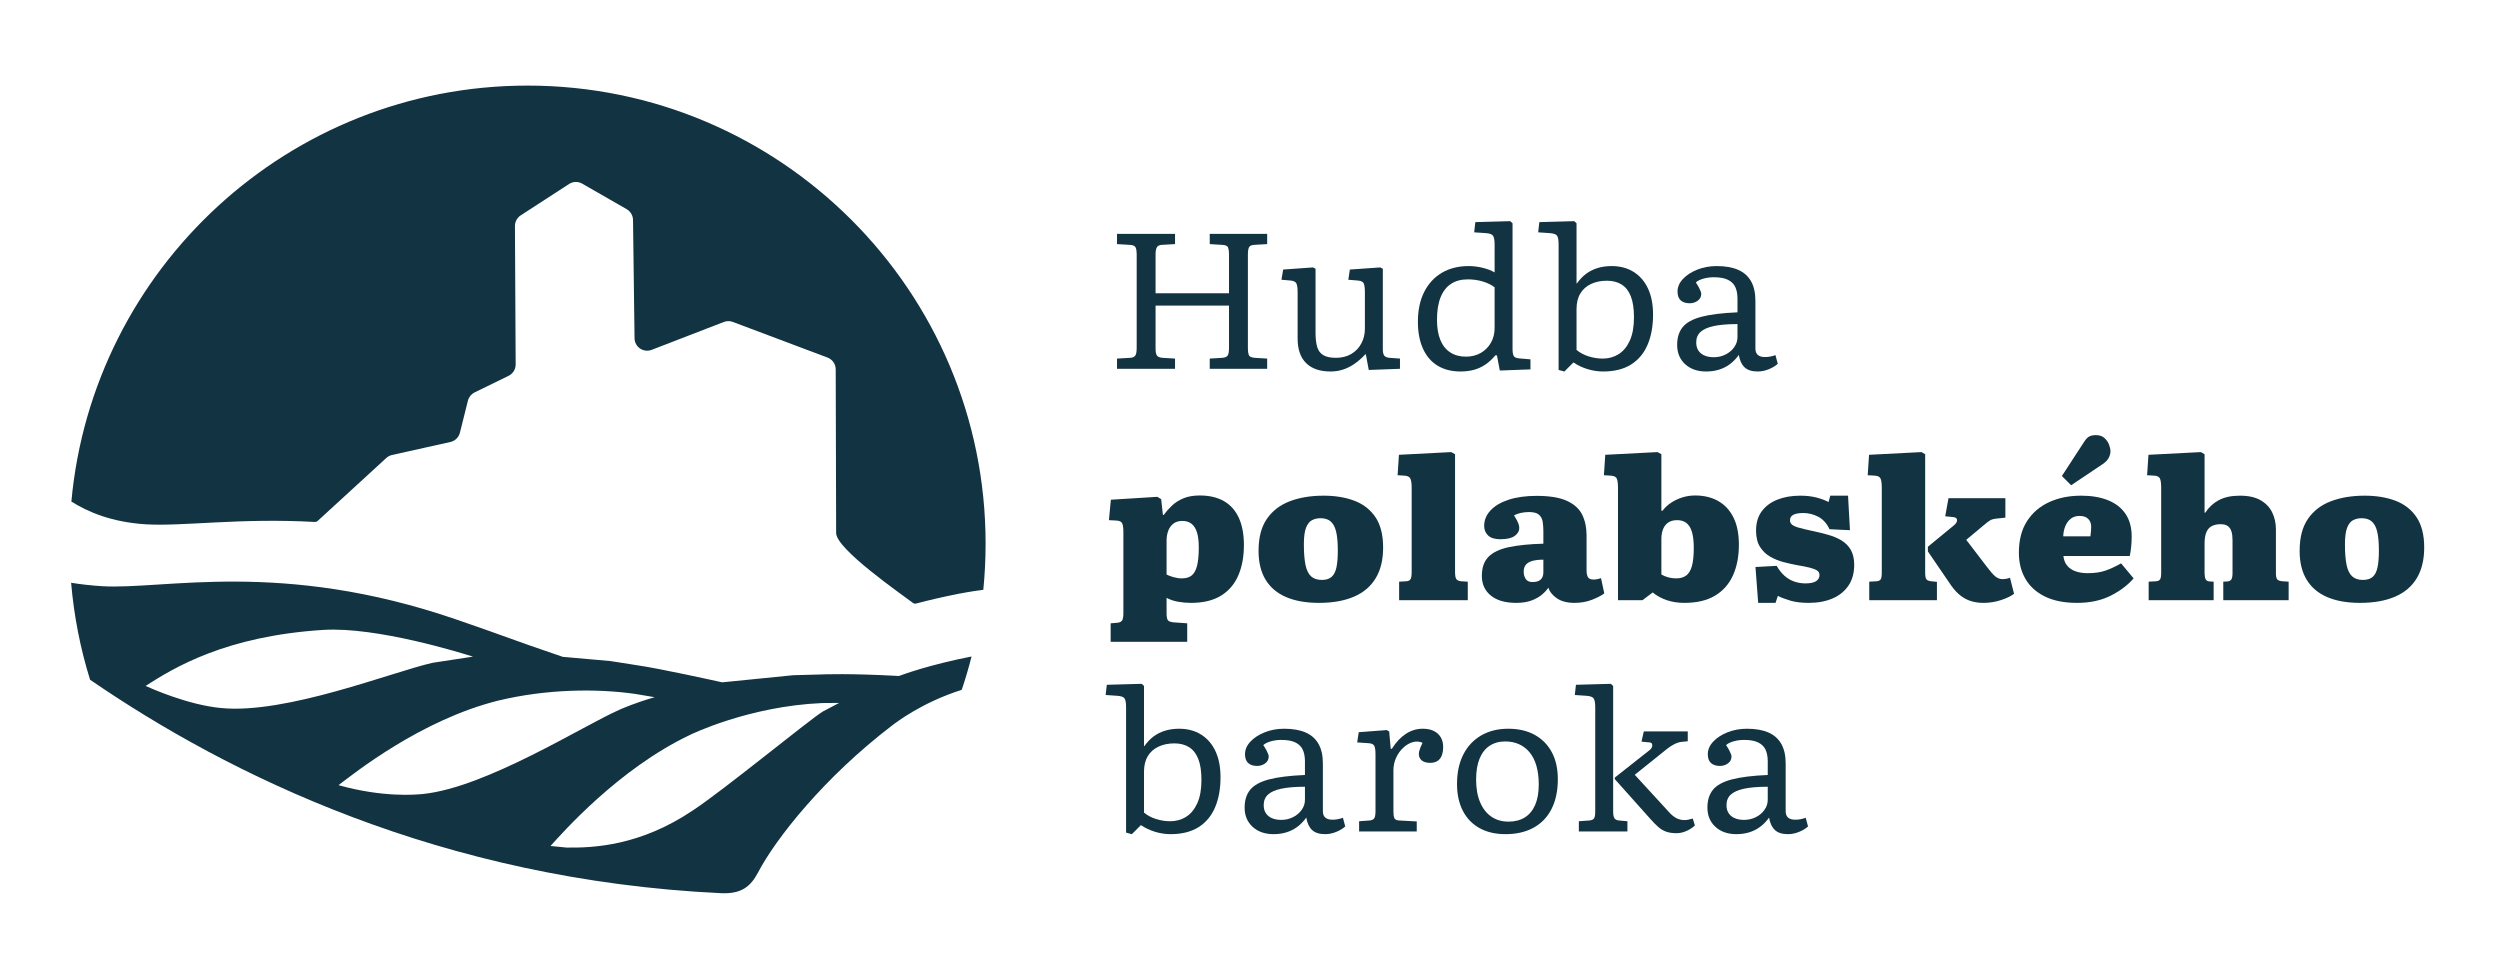
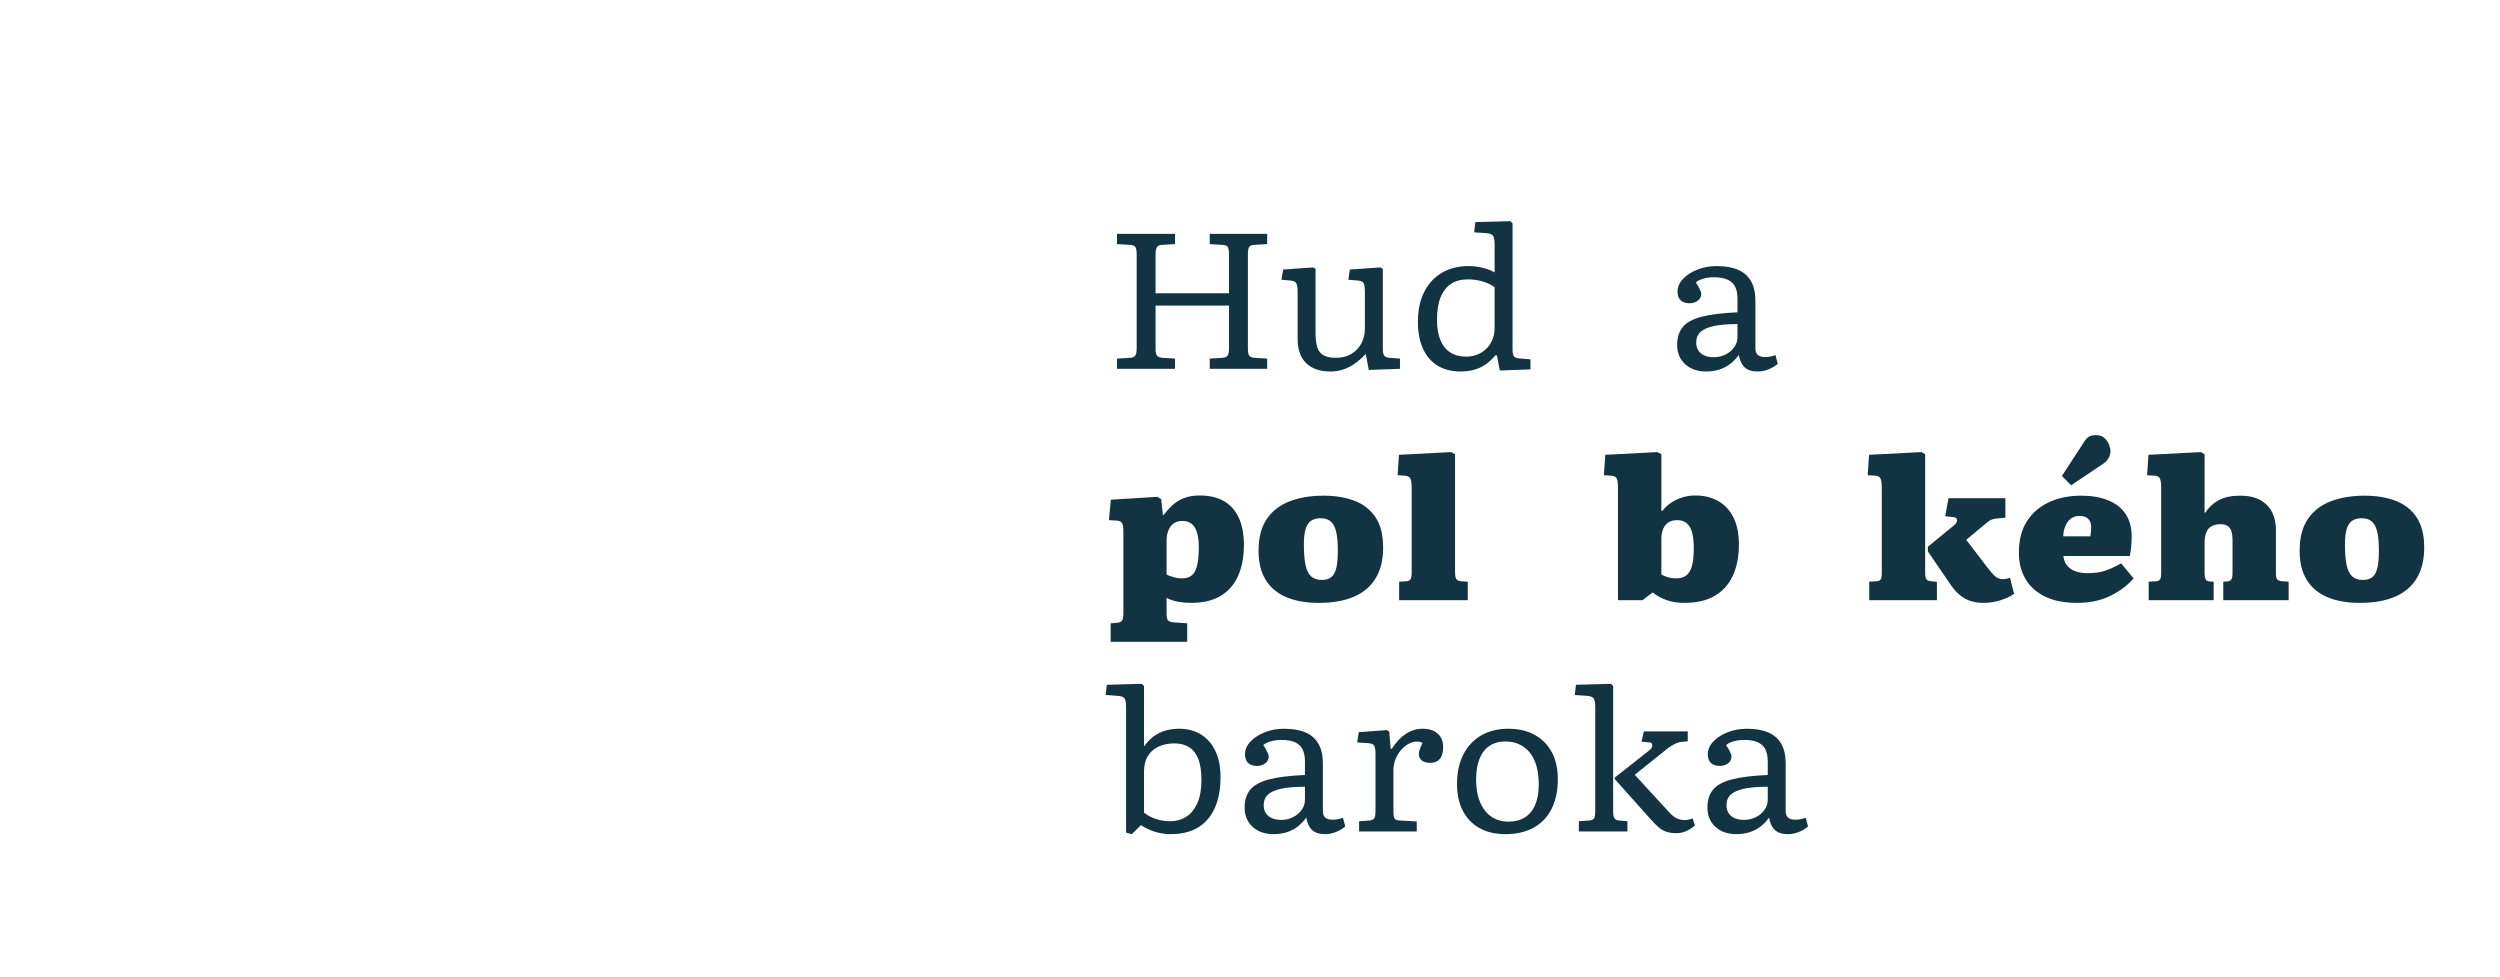
<svg xmlns="http://www.w3.org/2000/svg" xmlns:ns1="http://www.serif.com/" width="100%" height="100%" viewBox="0 0 3508 1371" version="1.1" xml:space="preserve" style="fill-rule:evenodd;clip-rule:evenodd;stroke-linejoin:round;stroke-miterlimit:2;">
  <g transform="matrix(1,0,0,1,0,-10889)">
    <g id="HPB-logo" transform="matrix(1,0,0,0.552,-22646.2,10889.8)">
      <rect x="22646.2" y="0" width="3507.87" height="2480.32" style="fill:none;" />
      <g id="HPB-Logo" ns1:id="HPB Logo" transform="matrix(0.907,0,0,1.643,19101.4,-18801.2)">
        <g transform="matrix(0.759,-3.93669e-32,3.93669e-32,0.759,4289.05,10578.6)">
          <path d="M1775.14,1889.76L1775.14,1868.94L1802.25,1867.37C1806.7,1867.11 1809.98,1865.73 1812.07,1863.24C1814.17,1860.76 1815.22,1855.45 1815.22,1847.33L1815.22,1655.6C1815.22,1650.1 1814.5,1645.72 1813.05,1642.44C1811.61,1639.17 1807.62,1637.4 1801.07,1637.14L1775.14,1635.57L1775.14,1614.74L1893.4,1614.74L1893.4,1635.57L1866.29,1637.14C1861.84,1637.4 1858.63,1638.91 1856.66,1641.66C1854.7,1644.41 1853.72,1649.58 1853.72,1657.17L1853.72,1735.75L2003.41,1735.75L2003.41,1655.6C2003.41,1650.63 2002.82,1646.37 2001.64,1642.84C2000.46,1639.3 1996.34,1637.4 1989.26,1637.14L1964.12,1635.57L1964.12,1614.74L2081.2,1614.74L2081.2,1635.57L2054.48,1637.14C2049.51,1637.4 2046.17,1638.91 2044.46,1641.66C2042.76,1644.41 2041.91,1649.58 2041.91,1657.17L2041.91,1848.9C2041.91,1853.88 2042.5,1858.07 2043.68,1861.48C2044.86,1864.88 2048.85,1866.85 2055.66,1867.37L2081.2,1868.94L2081.2,1889.76L1964.12,1889.76L1964.12,1868.94L1990.44,1867.37C1995.68,1866.85 1999.15,1865.21 2000.85,1862.46C2002.56,1859.71 2003.41,1854.67 2003.41,1847.33L2003.41,1760.9L1853.72,1760.9L1853.72,1848.9C1853.72,1855.45 1854.63,1860.04 1856.47,1862.65C1858.3,1865.27 1861.97,1866.85 1867.47,1867.37L1893.4,1868.94L1893.4,1889.76L1775.14,1889.76Z" style="fill:rgb(18,51,65);fill-rule:nonzero;" />
          <path d="M2210.46,1895.26C2188.72,1895.26 2172.09,1889.57 2160.56,1878.17C2149.04,1866.78 2143.28,1850.08 2143.28,1828.08L2143.28,1734.18C2143.28,1724.75 2142.36,1718.47 2140.52,1715.32C2138.69,1712.18 2134.76,1710.35 2128.74,1709.82L2110.27,1708.25L2113.81,1687.43L2174.71,1683.11L2179.81,1685.86L2179.81,1816.69C2179.81,1827.69 2180.86,1836.99 2182.96,1844.58C2185.05,1852.18 2189.11,1857.88 2195.14,1861.67C2201.16,1865.47 2209.93,1867.37 2221.46,1867.37C2233.51,1867.37 2243.92,1864.75 2252.69,1859.51C2261.47,1854.27 2268.28,1847.14 2273.12,1838.1C2277.97,1829.06 2280.39,1819.04 2280.39,1808.04L2280.39,1734.18C2280.39,1725.8 2279.67,1719.78 2278.23,1716.11C2276.79,1712.44 2272.66,1710.35 2265.86,1709.82L2246.6,1708.25L2249.75,1687.43L2311.82,1683.11L2316.93,1685.86L2316.93,1849.69C2316.93,1855.71 2317.85,1860.04 2319.68,1862.65C2321.51,1865.27 2325.05,1866.85 2330.29,1867.37L2351.9,1868.94L2351.9,1889.76L2288.25,1892.12L2282.36,1860.3L2281.18,1860.3C2273.58,1868.42 2265.99,1875.03 2258.39,1880.14C2250.79,1885.25 2243.07,1889.04 2235.21,1891.53C2227.35,1894.02 2219.1,1895.26 2210.46,1895.26Z" style="fill:rgb(18,51,65);fill-rule:nonzero;" />
          <path d="M2475.26,1895.26C2457.19,1895.26 2441.67,1891.34 2428.71,1883.48C2415.74,1875.62 2405.79,1864.1 2398.85,1848.9C2391.91,1833.71 2388.43,1815.38 2388.43,1793.9C2388.43,1770.33 2392.69,1750.09 2401.2,1733.2C2409.72,1716.31 2421.7,1703.27 2437.15,1694.11C2452.61,1684.94 2470.94,1680.36 2492.16,1680.36C2501.33,1680.36 2510.75,1681.53 2520.45,1683.89C2530.14,1686.25 2538.26,1689.39 2544.8,1693.32L2544.8,1636.75C2544.8,1627.84 2543.76,1621.82 2541.66,1618.67C2539.57,1615.53 2534.59,1613.7 2526.73,1613.17L2503.16,1611.6L2505.51,1590.78L2576.63,1588.81L2581.34,1593.13L2581.34,1850.87C2581.34,1855.58 2582,1859.58 2583.31,1862.85C2584.62,1866.12 2588.55,1868.02 2595.09,1868.55L2617.88,1870.51L2617.88,1890.94L2555.41,1893.3L2549.52,1862.26L2546.38,1862.26C2540.09,1869.86 2533.28,1876.14 2525.95,1881.12C2518.61,1886.1 2510.75,1889.7 2502.37,1891.92C2493.99,1894.15 2484.95,1895.26 2475.26,1895.26ZM2486.26,1865.01C2497.79,1865.01 2507.94,1862.46 2516.71,1857.35C2525.49,1852.24 2532.36,1845.3 2537.34,1836.53C2542.32,1827.75 2544.8,1817.74 2544.8,1806.47L2544.8,1723.57C2537.73,1718.34 2529.48,1714.34 2520.05,1711.59C2510.62,1708.84 2500.67,1707.47 2490.19,1707.47C2476.57,1707.47 2465.11,1710.54 2455.82,1716.7C2446.52,1722.85 2439.45,1732.02 2434.6,1744.2C2429.75,1756.38 2427.33,1771.64 2427.33,1789.97C2427.33,1806.21 2429.62,1819.9 2434.21,1831.03C2438.79,1842.16 2445.53,1850.61 2454.44,1856.37C2463.35,1862.13 2473.95,1865.01 2486.26,1865.01Z" style="fill:rgb(18,51,65);fill-rule:nonzero;" />
-           <path d="M2687.03,1895.26L2675.24,1892.12L2675.24,1636.75C2675.24,1627.58 2674.19,1621.49 2672.1,1618.48C2670,1615.46 2664.9,1613.7 2656.78,1613.17L2633.6,1611.6L2635.95,1590.78L2707.07,1588.81L2711.78,1593.13L2711.78,1715.72L2712.57,1715.72C2718.33,1707.6 2724.68,1700.98 2731.62,1695.88C2738.56,1690.77 2746.35,1686.9 2755,1684.28C2763.64,1681.66 2773.07,1680.36 2783.29,1680.36C2800.57,1680.36 2815.57,1684.35 2828.27,1692.34C2840.97,1700.33 2850.73,1711.66 2857.54,1726.32C2864.35,1740.99 2867.76,1758.67 2867.76,1779.36C2867.76,1802.94 2864.02,1823.43 2856.56,1840.85C2849.09,1858.27 2837.83,1871.69 2822.77,1881.12C2807.71,1890.55 2788.79,1895.26 2766,1895.26C2755.52,1895.26 2745.05,1893.69 2734.57,1890.55C2724.09,1887.41 2714.4,1882.82 2705.49,1876.8L2687.03,1895.26ZM2765.21,1868.94C2777.26,1868.94 2788.07,1865.93 2797.63,1859.9C2807.19,1853.88 2814.78,1844.65 2820.41,1832.21C2826.05,1819.77 2828.86,1803.98 2828.86,1784.86C2828.86,1767.05 2826.7,1752.71 2822.38,1741.84C2818.06,1730.97 2811.77,1722.98 2803.52,1717.88C2795.27,1712.77 2785.38,1710.22 2773.86,1710.22C2761.55,1710.22 2750.68,1712.44 2741.25,1716.89C2731.82,1721.35 2724.55,1727.83 2719.44,1736.34C2714.33,1744.85 2711.78,1755.4 2711.78,1767.97L2711.78,1851.26C2718.59,1857.02 2726.78,1861.41 2736.34,1864.42C2745.9,1867.43 2755.52,1868.94 2765.21,1868.94Z" style="fill:rgb(18,51,65);fill-rule:nonzero;" />
          <path d="M2975.8,1895.26C2958.25,1895.26 2944.04,1890.29 2933.17,1880.34C2922.3,1870.38 2916.87,1857.29 2916.87,1841.05C2916.87,1826.12 2920.66,1814 2928.26,1804.7C2935.86,1795.41 2948.62,1788.4 2966.57,1783.68C2984.51,1778.97 3008.93,1775.96 3039.84,1774.65L3039.84,1746.75C3039.84,1737.59 3038.4,1729.79 3035.52,1723.38C3032.64,1716.96 3027.66,1711.98 3020.59,1708.45C3013.52,1704.91 3003.83,1703.14 2991.51,1703.14C2984.18,1703.14 2977.04,1704.12 2970.1,1706.09C2963.16,1708.05 2958.12,1710.61 2954.98,1713.75C2957.6,1717.68 2959.69,1721.15 2961.26,1724.16C2962.84,1727.17 2964.01,1729.73 2964.8,1731.82C2965.59,1733.92 2965.98,1735.62 2965.98,1736.93C2965.98,1742.69 2963.62,1747.34 2958.91,1750.88C2954.19,1754.41 2948.69,1756.18 2942.41,1756.18C2934.55,1756.18 2928.46,1754.22 2924.14,1750.29C2919.81,1746.36 2917.65,1740.34 2917.65,1732.22C2917.65,1723.05 2921.32,1714.54 2928.65,1706.68C2935.99,1698.82 2945.74,1692.47 2957.92,1687.62C2970.1,1682.78 2983.26,1680.36 2997.41,1680.36C3014.96,1680.36 3029.56,1682.91 3041.22,1688.02C3052.87,1693.12 3061.64,1700.92 3067.54,1711.39C3073.43,1721.87 3076.38,1735.1 3076.38,1751.08L3076.38,1848.51C3076.38,1854.27 3078.02,1858.6 3081.29,1861.48C3084.56,1864.36 3089.34,1865.8 3095.63,1865.8C3099.56,1865.8 3103.23,1865.47 3106.63,1864.82C3110.04,1864.16 3113.57,1863.18 3117.24,1861.87L3121.95,1879.55C3117.5,1883.74 3111.48,1887.41 3103.88,1890.55C3096.28,1893.69 3088.69,1895.26 3081.09,1895.26C3069.31,1895.26 3060.4,1892.45 3054.38,1886.82C3048.35,1881.19 3044.42,1872.74 3042.59,1861.48C3037.09,1869.07 3031,1875.36 3024.32,1880.34C3017.64,1885.31 3010.24,1889.04 3002.12,1891.53C2994,1894.02 2985.23,1895.26 2975.8,1895.26ZM2991.12,1866.19C3000.03,1866.19 3008.15,1864.36 3015.48,1860.69C3022.82,1857.02 3028.71,1852.05 3033.16,1845.76C3037.61,1839.47 3039.84,1832.66 3039.84,1825.33L3039.84,1798.61C3020.2,1798.61 3004.22,1799.92 2991.91,1802.54C2979.6,1805.16 2970.5,1809.16 2964.6,1814.53C2958.71,1819.9 2955.76,1827.03 2955.76,1835.94C2955.76,1845.63 2958.97,1853.09 2965.39,1858.33C2971.8,1863.57 2980.38,1866.19 2991.12,1866.19Z" style="fill:rgb(18,51,65);fill-rule:nonzero;" />
          <path d="M1762.18,2446.31L1762.18,2408.58L1776.33,2407.4C1780.79,2406.88 1783.86,2405.3 1785.57,2402.68C1787.27,2400.06 1788.12,2395.09 1788.12,2387.75L1788.12,2222.28C1788.12,2214.42 1787.34,2208.65 1785.76,2204.98C1784.19,2201.32 1780.13,2199.35 1773.58,2199.09L1758.64,2198.3L1762.57,2156.64L1857.3,2150.74L1865.16,2155.46L1868.7,2187.69L1870.27,2187.69C1875.25,2180.88 1880.94,2174.46 1887.37,2168.43C1893.79,2162.4 1901.58,2157.49 1910.75,2153.69C1919.92,2149.89 1930.93,2147.99 1943.77,2147.99C1962.89,2147.99 1979.14,2151.73 1992.5,2159.19C2005.87,2166.66 2016.09,2177.93 2023.16,2193C2030.24,2208.06 2033.77,2226.86 2033.77,2249.4C2033.77,2272.72 2029.97,2293.22 2022.38,2310.91C2014.78,2328.6 2003.05,2342.35 1987.2,2352.18C1971.35,2362 1950.84,2366.92 1925.69,2366.92C1916.78,2366.92 1908,2366.13 1899.35,2364.56C1890.71,2362.99 1882.98,2360.37 1876.16,2356.7L1876.16,2388.53C1876.16,2395.09 1877.02,2399.61 1878.72,2402.1C1880.42,2404.58 1884.42,2406.09 1890.71,2406.62L1918.22,2408.58L1918.22,2446.31L1762.18,2446.31ZM1907.21,2317C1915.6,2317 1922.28,2315.04 1927.26,2311.11C1932.24,2307.18 1935.91,2300.62 1938.26,2291.45C1940.62,2282.28 1941.8,2269.7 1941.8,2253.72C1941.8,2241.14 1940.56,2230.93 1938.07,2223.06C1935.58,2215.2 1931.84,2209.37 1926.87,2205.57C1921.89,2201.77 1915.73,2199.87 1908.39,2199.87C1901.06,2199.87 1895.03,2201.64 1890.31,2205.18C1885.6,2208.72 1882.06,2213.5 1879.7,2219.53C1877.34,2225.55 1876.16,2232.5 1876.16,2240.36L1876.16,2309.14C1879.57,2310.97 1884.22,2312.74 1890.12,2314.45C1896.01,2316.15 1901.71,2317 1907.21,2317Z" style="fill:rgb(18,51,65);fill-rule:nonzero;" />
          <path d="M2186.67,2366.92C2160.46,2366.92 2138.19,2362.99 2119.85,2355.13C2101.51,2347.26 2087.55,2335.47 2077.99,2319.75C2068.43,2304.03 2063.64,2284.38 2063.64,2260.8C2063.64,2233.81 2069.28,2212.12 2080.55,2195.75C2091.81,2179.37 2107.4,2167.38 2127.32,2159.78C2147.23,2152.18 2170.16,2148.39 2196.1,2148.39C2219.95,2148.39 2240.97,2151.86 2259.18,2158.8C2277.39,2165.74 2291.68,2176.95 2302.03,2192.41C2312.38,2207.87 2317.55,2228.43 2317.55,2254.11C2317.55,2279.01 2312.51,2299.84 2302.42,2316.61C2292.33,2333.38 2277.53,2345.95 2258,2354.34C2238.48,2362.72 2214.7,2366.92 2186.67,2366.92ZM2192.56,2320.14C2201.21,2320.14 2207.89,2318.05 2212.61,2313.86C2217.32,2309.66 2220.6,2303.18 2222.43,2294.4C2224.27,2285.62 2225.18,2274.42 2225.18,2260.8C2225.18,2246.91 2224.4,2235.64 2222.83,2226.99C2221.26,2218.35 2218.9,2211.67 2215.75,2206.95C2212.61,2202.23 2208.87,2198.96 2204.55,2197.12C2200.23,2195.29 2195.31,2194.37 2189.81,2194.37C2183.26,2194.37 2177.43,2195.75 2172.32,2198.5C2167.21,2201.25 2163.22,2206.43 2160.33,2214.02C2157.45,2221.62 2156.01,2232.76 2156.01,2247.43C2156.01,2264.99 2157.12,2279.07 2159.35,2289.68C2161.58,2300.3 2165.38,2308.03 2170.75,2312.87C2176.12,2317.72 2183.39,2320.14 2192.56,2320.14Z" style="fill:rgb(18,51,65);fill-rule:nonzero;" />
          <path d="M2350.17,2361.41L2350.17,2323.68L2364.32,2322.9C2368.78,2322.64 2371.79,2321.26 2373.36,2318.77C2374.93,2316.28 2375.72,2311.24 2375.72,2303.64L2375.72,2131.49C2375.72,2123.1 2374.8,2117.07 2372.97,2113.41C2371.14,2109.74 2366.81,2107.77 2360,2107.51L2347.03,2106.72L2349.78,2065.06L2456.29,2059.56L2464.16,2063.88L2464.16,2303.64C2464.16,2310.97 2465.01,2315.89 2466.71,2318.38C2468.41,2320.87 2471.75,2322.37 2476.73,2322.9L2490.1,2323.68L2490.1,2361.41L2350.17,2361.41Z" style="fill:rgb(18,51,65);fill-rule:nonzero;" />
-           <path d="M2588.75,2366.92C2566.48,2366.92 2549.25,2361.94 2537.07,2351.98C2524.88,2342.03 2518.79,2328.66 2518.79,2311.89C2518.79,2295.12 2523.31,2282.15 2532.35,2272.98C2541.39,2263.81 2555.21,2257.26 2573.81,2253.33C2592.42,2249.4 2615.87,2247.04 2644.17,2246.25L2644.17,2220.71C2644.17,2213.89 2643.71,2207.54 2642.79,2201.64C2641.88,2195.75 2639.39,2190.97 2635.33,2187.3C2631.26,2183.63 2624.52,2181.79 2615.08,2181.79C2609.06,2181.79 2603.42,2182.38 2598.18,2183.56C2592.94,2184.74 2588.36,2186.38 2584.43,2188.48C2587.05,2192.67 2589.14,2196.34 2590.72,2199.48C2592.29,2202.63 2593.4,2205.38 2594.06,2207.74C2594.71,2210.09 2595.04,2212.19 2595.04,2214.02C2595.04,2220.58 2591.89,2226.08 2585.61,2230.53C2579.32,2234.99 2569.62,2237.21 2556.52,2237.21C2545.25,2237.21 2536.93,2234.66 2531.56,2229.55C2526.19,2224.44 2523.51,2217.95 2523.51,2210.09C2523.51,2198.3 2527.83,2187.76 2536.47,2178.45C2545.12,2169.15 2557.44,2161.88 2573.42,2156.64C2589.41,2151.4 2608.4,2148.78 2630.41,2148.78C2656.88,2148.78 2677.51,2152.18 2692.32,2159C2707.12,2165.81 2717.47,2175.24 2723.37,2187.3C2729.26,2199.35 2732.21,2213.24 2732.21,2228.96L2732.21,2301.28C2732.21,2306.26 2733.06,2310.52 2734.76,2314.05C2736.47,2317.59 2740.33,2319.36 2746.36,2319.36C2749.24,2319.36 2751.86,2319.1 2754.22,2318.57C2756.58,2318.05 2759.07,2317.39 2761.69,2316.61L2768.37,2347.66C2762.34,2352.11 2753.96,2356.44 2743.22,2360.63C2732.47,2364.82 2720.55,2366.92 2707.45,2366.92C2692.78,2366.92 2680.92,2363.84 2671.88,2357.68C2662.84,2351.52 2657.01,2344.25 2654.39,2335.87C2651.51,2340.32 2647.25,2344.97 2641.61,2349.82C2635.98,2354.67 2628.84,2358.73 2620.19,2362C2611.55,2365.28 2601.07,2366.92 2588.75,2366.92ZM2622.16,2324.47C2626.88,2324.47 2630.87,2323.75 2634.15,2322.31C2637.42,2320.87 2639.91,2318.64 2641.61,2315.62C2643.32,2312.61 2644.17,2308.88 2644.17,2304.42L2644.17,2278.88C2635,2278.88 2627.46,2279.73 2621.57,2281.43C2615.67,2283.13 2611.28,2285.75 2608.4,2289.29C2605.52,2292.83 2604.08,2297.48 2604.08,2303.24C2604.08,2309.01 2605.45,2313.99 2608.2,2318.18C2610.96,2322.37 2615.61,2324.47 2622.16,2324.47Z" style="fill:rgb(18,51,65);fill-rule:nonzero;" />
          <path d="M2846.19,2361.41L2796.28,2361.41L2796.28,2131.88C2796.28,2123.76 2795.49,2117.73 2793.92,2113.8C2792.35,2109.87 2787.89,2107.77 2780.55,2107.51L2767.58,2106.72L2770.34,2065.06L2876.85,2059.56L2884.71,2063.88L2884.71,2179.04L2887.07,2179.04C2891.79,2172.75 2897.62,2167.32 2904.56,2162.73C2911.5,2158.15 2919.17,2154.54 2927.55,2151.92C2935.94,2149.3 2944.58,2147.99 2953.49,2147.99C2971.57,2147.99 2987.3,2151.79 3000.66,2159.39C3014.02,2166.99 3024.37,2178.19 3031.71,2193C3039.05,2207.8 3042.71,2226.21 3042.71,2248.22C3042.71,2272.33 3038.65,2293.29 3030.53,2311.11C3022.41,2328.92 3010.16,2342.68 2993.78,2352.38C2977.4,2362.07 2956.77,2366.92 2931.88,2366.92C2918.51,2366.92 2906.46,2365.08 2895.72,2361.41C2884.97,2357.75 2875.41,2352.51 2867.02,2345.69L2846.19,2361.41ZM2914.97,2317C2923.36,2317 2930.17,2315.04 2935.41,2311.11C2940.65,2307.18 2944.52,2300.69 2947.01,2291.65C2949.5,2282.61 2950.74,2270.36 2950.74,2254.9C2950.74,2241.01 2949.43,2229.94 2946.81,2221.69C2944.19,2213.43 2940.39,2207.47 2935.41,2203.8C2930.43,2200.14 2924.28,2198.3 2916.94,2198.3C2909.6,2198.3 2903.58,2199.87 2898.86,2203.02C2894.14,2206.16 2890.61,2210.62 2888.25,2216.38C2885.89,2222.15 2884.71,2229.09 2884.71,2237.21L2884.71,2309.14C2889.43,2311.76 2894.28,2313.73 2899.25,2315.04C2904.23,2316.35 2909.47,2317 2914.97,2317Z" style="fill:rgb(18,51,65);fill-rule:nonzero;" />
-           <path d="M3082.02,2366.92L3076.52,2293.81L3119.75,2291.45C3124.2,2299.31 3129.38,2305.93 3135.28,2311.3C3141.17,2316.67 3147.79,2320.67 3155.12,2323.29C3162.46,2325.91 3170.19,2327.22 3178.31,2327.22C3188.53,2327.22 3195.87,2325.65 3200.32,2322.5C3204.78,2319.36 3207.01,2315.3 3207.01,2310.32C3207.01,2306.39 3205.43,2303.31 3202.29,2301.08C3199.14,2298.86 3194.17,2296.89 3187.35,2295.19C3180.54,2293.48 3171.63,2291.72 3160.63,2289.88C3152.24,2288.31 3143.27,2286.28 3133.7,2283.79C3124.14,2281.3 3115.1,2277.63 3106.58,2272.78C3098.07,2267.94 3091.12,2261.26 3085.75,2252.74C3080.38,2244.22 3077.7,2233.15 3077.7,2219.53C3077.7,2203.8 3081.56,2190.7 3089.29,2180.22C3097.02,2169.74 3107.7,2161.82 3121.32,2156.44C3134.95,2151.07 3150.41,2148.39 3167.7,2148.39C3180.28,2148.39 3191.48,2149.7 3201.31,2152.32C3211.13,2154.94 3219.19,2157.95 3225.48,2161.36L3229.02,2148.39L3265.18,2148.39L3269.11,2218.74L3227.44,2216.78C3221.68,2204.72 3213.95,2196.21 3204.25,2191.23C3194.56,2186.25 3184.47,2183.76 3173.99,2183.76C3165.08,2183.76 3158.33,2184.94 3153.75,2187.3C3149.16,2189.66 3146.87,2193.45 3146.87,2198.7C3146.87,2202.36 3148.38,2205.38 3151.39,2207.74C3154.4,2210.09 3159.32,2212.19 3166.13,2214.02C3172.94,2215.86 3181.72,2217.95 3192.46,2220.31C3203.73,2222.67 3214.47,2225.29 3224.69,2228.17C3234.91,2231.06 3244.02,2234.92 3252.01,2239.77C3260,2244.62 3266.29,2251.03 3270.88,2259.03C3275.46,2267.02 3277.75,2277.17 3277.75,2289.49C3277.75,2306 3273.89,2320.01 3266.16,2331.54C3258.43,2343.07 3247.62,2351.85 3233.73,2357.88C3219.85,2363.9 3203.6,2366.92 3184.99,2366.92C3170.58,2366.92 3158.4,2365.48 3148.44,2362.59C3138.49,2359.71 3129.71,2356.44 3122.11,2352.77L3117.39,2366.92L3082.02,2366.92Z" style="fill:rgb(18,51,65);fill-rule:nonzero;" />
          <path d="M3541.09,2366.92C3532.45,2366.92 3524.32,2365.8 3516.72,2363.58C3509.12,2361.35 3501.92,2357.68 3495.11,2352.57C3488.29,2347.46 3481.74,2340.45 3475.45,2331.54L3427.9,2261.97L3427.9,2252.54L3480.96,2208.91C3485.41,2205.25 3487.57,2201.64 3487.44,2198.11C3487.31,2194.57 3484.62,2192.54 3479.38,2192.01L3463.27,2190.44L3469.95,2153.49L3585.9,2153.49L3585.9,2193.19L3567.43,2195.16C3562.18,2195.68 3557.99,2196.86 3554.85,2198.7C3551.7,2200.53 3547.38,2203.8 3541.88,2208.52L3506.11,2238.39L3548.17,2293.42C3555.24,2302.85 3561.01,2309.4 3565.46,2313.07C3569.91,2316.74 3574.89,2318.57 3580.4,2318.57C3582.23,2318.57 3584.39,2318.38 3586.88,2317.98C3589.37,2317.59 3592.19,2316.87 3595.33,2315.82L3603.59,2348.45C3596.77,2353.42 3587.73,2357.75 3576.47,2361.41C3565.2,2365.08 3553.41,2366.92 3541.09,2366.92ZM3308.41,2361.41L3308.41,2323.68L3322.95,2322.9C3327.15,2322.64 3330.03,2321.39 3331.6,2319.16C3333.17,2316.94 3333.96,2312.28 3333.96,2305.21L3333.96,2132.27C3333.96,2123.36 3333.11,2117.07 3331.4,2113.41C3329.7,2109.74 3325.57,2107.77 3319.02,2107.51L3305.27,2106.72L3308.02,2065.06L3414.93,2059.56L3422.39,2063.88L3422.39,2304.42C3422.39,2311.24 3423.11,2315.89 3424.56,2318.38C3426,2320.87 3429.6,2322.37 3435.36,2322.9L3446.37,2324.08L3446.37,2361.41L3308.41,2361.41Z" style="fill:rgb(18,51,65);fill-rule:nonzero;" />
          <path d="M3732.11,2366.92C3705.91,2366.92 3684.03,2362.59 3666.47,2353.95C3648.92,2345.3 3635.68,2333.31 3626.78,2317.98C3617.87,2302.66 3613.41,2284.9 3613.41,2264.73C3613.41,2239.05 3618.91,2217.63 3629.92,2200.46C3640.93,2183.3 3655.99,2170.33 3675.12,2161.55C3694.25,2152.78 3716,2148.39 3740.37,2148.39C3761.59,2148.39 3779.93,2151.53 3795.39,2157.82C3810.85,2164.11 3822.71,2173.41 3830.96,2185.72C3839.22,2198.04 3843.34,2213.37 3843.34,2231.71C3843.34,2238.26 3843.01,2245.01 3842.36,2251.95C3841.7,2258.9 3840.72,2265.38 3839.41,2271.41L3704.2,2271.41C3704.99,2279.27 3707.55,2285.82 3711.87,2291.06C3716.19,2296.3 3721.96,2300.17 3729.16,2302.66C3736.37,2305.14 3744.56,2306.39 3753.73,2306.39C3768.14,2306.39 3780.45,2304.55 3790.67,2300.89C3800.89,2297.22 3811.24,2292.37 3821.72,2286.34L3847.27,2317C3834.96,2331.15 3819.17,2343.01 3799.91,2352.57C3780.65,2362.14 3758.05,2366.92 3732.11,2366.92ZM3703.81,2231.32L3759.23,2231.32C3759.76,2227.12 3760.15,2223.46 3760.41,2220.31C3760.67,2217.17 3760.8,2214.29 3760.8,2211.67C3760.8,2205.12 3758.77,2199.81 3754.71,2195.75C3750.65,2191.69 3744.82,2189.66 3737.22,2189.66C3729.88,2189.66 3723.79,2191.62 3718.94,2195.55C3714.1,2199.48 3710.43,2204.59 3707.94,2210.88C3705.45,2217.17 3704.07,2223.98 3703.81,2231.32ZM3719.93,2127.16L3701.06,2108.3L3746.65,2038.33C3750.32,2032.57 3753.99,2028.9 3757.66,2027.33C3761.33,2025.76 3765.52,2024.97 3770.24,2024.97C3777.84,2024.97 3783.8,2027 3788.12,2031.06C3792.44,2035.12 3795.52,2039.71 3797.36,2044.82C3799.19,2049.93 3800.11,2054.32 3800.11,2057.99C3800.11,2062.18 3798.93,2066.57 3796.57,2071.15C3794.21,2075.74 3790.15,2080 3784.39,2083.93L3719.93,2127.16Z" style="fill:rgb(18,51,65);fill-rule:nonzero;" />
          <path d="M3877.93,2361.41L3877.93,2323.68L3892.47,2322.9C3896.66,2322.64 3899.55,2321.39 3901.12,2319.16C3902.69,2316.94 3903.48,2312.28 3903.48,2305.21L3903.48,2132.27C3903.48,2123.36 3902.63,2117.07 3900.92,2113.41C3899.22,2109.74 3895.09,2107.77 3888.54,2107.51L3874.78,2106.72L3877.54,2065.06L3984.44,2059.56L3991.91,2063.88L3991.91,2182.97L3993.48,2182.97C4000.3,2172.23 4009.4,2163.78 4020.8,2157.62C4032.2,2151.47 4046.55,2148.39 4063.84,2148.39C4081.39,2148.39 4095.54,2151.53 4106.29,2157.82C4117.03,2164.11 4124.89,2172.43 4129.87,2182.78C4134.85,2193.13 4137.34,2204.59 4137.34,2217.17L4137.34,2307.18C4137.34,2312.42 4138.12,2316.22 4139.7,2318.57C4141.27,2320.93 4144.94,2322.37 4150.7,2322.9L4163.28,2323.68L4163.28,2361.41L4030.04,2361.41L4030.04,2323.68L4037.51,2323.29C4042.22,2323.03 4045.3,2321.52 4046.74,2318.77C4048.18,2316.02 4048.9,2311.76 4048.9,2306L4048.9,2238.79C4048.9,2231.97 4048.18,2226.21 4046.74,2221.49C4045.3,2216.78 4042.88,2213.11 4039.47,2210.49C4036.06,2207.87 4031.09,2206.56 4024.53,2206.56C4017.98,2206.56 4012.22,2207.74 4007.24,2210.09C4002.26,2212.45 3998.46,2216.51 3995.84,2222.28C3993.22,2228.04 3991.91,2236.03 3991.91,2246.25L3991.91,2305.6C3991.91,2311.11 3992.57,2315.36 3993.88,2318.38C3995.19,2321.39 3998.07,2323.03 4002.52,2323.29L4010.39,2323.68L4010.39,2361.41L3877.93,2361.41Z" style="fill:rgb(18,51,65);fill-rule:nonzero;" />
          <path d="M4308.7,2366.92C4282.5,2366.92 4260.23,2362.99 4241.89,2355.13C4223.55,2347.26 4209.59,2335.47 4200.03,2319.75C4190.46,2304.03 4185.68,2284.38 4185.68,2260.8C4185.68,2233.81 4191.32,2212.12 4202.58,2195.75C4213.85,2179.37 4229.44,2167.38 4249.36,2159.78C4269.27,2152.18 4292.2,2148.39 4318.14,2148.39C4341.98,2148.39 4363.01,2151.86 4381.22,2158.8C4399.43,2165.74 4413.71,2176.95 4424.06,2192.41C4434.41,2207.87 4439.59,2228.43 4439.59,2254.11C4439.59,2279.01 4434.54,2299.84 4424.45,2316.61C4414.37,2333.38 4399.56,2345.95 4380.04,2354.34C4360.52,2362.72 4336.74,2366.92 4308.7,2366.92ZM4314.6,2320.14C4323.25,2320.14 4329.93,2318.05 4334.65,2313.86C4339.36,2309.66 4342.64,2303.18 4344.47,2294.4C4346.31,2285.62 4347.22,2274.42 4347.22,2260.8C4347.22,2246.91 4346.44,2235.64 4344.86,2226.99C4343.29,2218.35 4340.93,2211.67 4337.79,2206.95C4334.65,2202.23 4330.91,2198.96 4326.59,2197.12C4322.26,2195.29 4317.35,2194.37 4311.85,2194.37C4305.3,2194.37 4299.47,2195.75 4294.36,2198.5C4289.25,2201.25 4285.25,2206.43 4282.37,2214.02C4279.49,2221.62 4278.05,2232.76 4278.05,2247.43C4278.05,2264.99 4279.16,2279.07 4281.39,2289.68C4283.61,2300.3 4287.41,2308.03 4292.79,2312.87C4298.16,2317.72 4305.43,2320.14 4314.6,2320.14Z" style="fill:rgb(18,51,65);fill-rule:nonzero;" />
          <path d="M1805.39,2838.38L1793.61,2835.24L1793.61,2579.86C1793.61,2570.69 1792.56,2564.6 1790.46,2561.59C1788.37,2558.58 1783.26,2556.81 1775.14,2556.29L1751.96,2554.72L1754.32,2533.89L1825.43,2531.93L1830.14,2536.25L1830.14,2658.83L1830.93,2658.83C1836.69,2650.71 1843.04,2644.1 1849.99,2638.99C1856.93,2633.88 1864.72,2630.02 1873.36,2627.4C1882.01,2624.78 1891.43,2623.47 1901.65,2623.47C1918.94,2623.47 1933.93,2627.46 1946.63,2635.45C1959.34,2643.44 1969.1,2654.77 1975.9,2669.44C1982.72,2684.11 1986.12,2701.78 1986.12,2722.48C1986.12,2746.05 1982.39,2766.55 1974.92,2783.96C1967.46,2801.38 1956.2,2814.8 1941.13,2824.23C1926.07,2833.66 1907.15,2838.38 1884.36,2838.38C1873.89,2838.38 1863.41,2836.81 1852.93,2833.66C1842.45,2830.52 1832.76,2825.94 1823.86,2819.91L1805.39,2838.38ZM1883.58,2812.05C1895.63,2812.05 1906.43,2809.04 1915.99,2803.02C1925.55,2796.99 1933.15,2787.76 1938.78,2775.32C1944.41,2762.88 1947.23,2747.1 1947.23,2727.98C1947.23,2710.17 1945.06,2695.83 1940.74,2684.96C1936.42,2674.09 1930.13,2666.1 1921.88,2660.99C1913.63,2655.88 1903.75,2653.33 1892.22,2653.33C1879.91,2653.33 1869.04,2655.55 1859.61,2660.01C1850.18,2664.46 1842.91,2670.94 1837.81,2679.46C1832.7,2687.97 1830.14,2698.51 1830.14,2711.08L1830.14,2794.38C1836.95,2800.14 1845.14,2804.53 1854.7,2807.54C1864.26,2810.55 1873.89,2812.05 1883.58,2812.05Z" style="fill:rgb(18,51,65);fill-rule:nonzero;" />
          <path d="M2094.16,2838.38C2076.62,2838.38 2062.41,2833.4 2051.54,2823.45C2040.67,2813.5 2035.23,2800.4 2035.23,2784.16C2035.23,2769.23 2039.03,2757.12 2046.62,2747.82C2054.22,2738.52 2066.99,2731.51 2084.93,2726.8C2102.87,2722.08 2127.3,2719.07 2158.2,2717.76L2158.2,2689.87C2158.2,2680.7 2156.76,2672.91 2153.88,2666.49C2151,2660.07 2146.03,2655.1 2138.95,2651.56C2131.88,2648.03 2122.19,2646.26 2109.88,2646.26C2102.55,2646.26 2095.41,2647.24 2088.47,2649.2C2081.53,2651.17 2076.48,2653.72 2073.34,2656.87C2075.96,2660.79 2078.06,2664.26 2079.63,2667.28C2081.2,2670.29 2082.38,2672.84 2083.16,2674.94C2083.95,2677.03 2084.34,2678.74 2084.34,2680.05C2084.34,2685.81 2081.98,2690.46 2077.27,2693.99C2072.55,2697.53 2067.05,2699.3 2060.77,2699.3C2052.91,2699.3 2046.82,2697.33 2042.5,2693.4C2038.18,2689.47 2036.02,2683.45 2036.02,2675.33C2036.02,2666.16 2039.68,2657.65 2047.02,2649.79C2054.35,2641.93 2064.11,2635.58 2076.29,2630.74C2088.47,2625.89 2101.63,2623.47 2115.77,2623.47C2133.32,2623.47 2147.92,2626.02 2159.58,2631.13C2171.24,2636.24 2180.01,2644.03 2185.9,2654.51C2191.8,2664.99 2194.74,2678.21 2194.74,2694.19L2194.74,2791.62C2194.74,2797.39 2196.38,2801.71 2199.65,2804.59C2202.93,2807.47 2207.71,2808.91 2213.99,2808.91C2217.92,2808.91 2221.59,2808.59 2224.99,2807.93C2228.4,2807.28 2231.94,2806.29 2235.6,2804.98L2240.32,2822.66C2235.87,2826.85 2229.84,2830.52 2222.24,2833.66C2214.65,2836.81 2207.05,2838.38 2199.46,2838.38C2187.67,2838.38 2178.76,2835.56 2172.74,2829.93C2166.72,2824.3 2162.79,2815.85 2160.95,2804.59C2155.45,2812.19 2149.36,2818.47 2142.68,2823.45C2136.01,2828.43 2128.61,2832.16 2120.49,2834.65C2112.37,2837.13 2103.59,2838.38 2094.16,2838.38ZM2109.49,2809.3C2118.39,2809.3 2126.51,2807.47 2133.85,2803.8C2141.18,2800.14 2147.07,2795.16 2151.53,2788.88C2155.98,2782.59 2158.2,2775.78 2158.2,2768.45L2158.2,2741.73C2138.56,2741.73 2122.58,2743.04 2110.27,2745.66C2097.96,2748.28 2088.86,2752.27 2082.97,2757.64C2077.07,2763.01 2074.13,2770.15 2074.13,2779.05C2074.13,2788.74 2077.34,2796.21 2083.75,2801.45C2090.17,2806.69 2098.75,2809.3 2109.49,2809.3Z" style="fill:rgb(18,51,65);fill-rule:nonzero;" />
          <path d="M2268.61,2832.88L2268.61,2812.05L2290.21,2810.48C2294.93,2809.96 2298.07,2808.39 2299.64,2805.77C2301.22,2803.15 2302,2798.43 2302,2791.62L2302,2675.33C2302,2666.69 2301.08,2660.86 2299.25,2657.85C2297.42,2654.84 2293.49,2653.2 2287.46,2652.94L2264.68,2651.37L2267.82,2630.54L2324.79,2626.22L2329.89,2628.97L2333.04,2664.33L2335.4,2664.33C2343.78,2650.97 2353.27,2640.82 2363.88,2633.88C2374.49,2626.94 2385.95,2623.47 2398.26,2623.47C2411.35,2623.47 2421.57,2626.81 2428.9,2633.49C2436.24,2640.17 2439.9,2649.27 2439.9,2660.79C2439.9,2667.34 2438.99,2673.04 2437.15,2677.88C2435.32,2682.73 2432.44,2686.46 2428.51,2689.08C2424.58,2691.7 2419.6,2693.01 2413.58,2693.01C2405.98,2693.01 2400.22,2691.37 2396.29,2688.1C2392.36,2684.83 2390.4,2680.44 2390.4,2674.94C2390.4,2673.1 2390.66,2671.14 2391.19,2669.05C2391.71,2666.95 2392.49,2664.53 2393.54,2661.78C2394.59,2659.03 2396.03,2655.82 2397.87,2652.15C2391.58,2649.27 2384.97,2648.81 2378.02,2650.78C2371.08,2652.74 2364.6,2656.54 2358.58,2662.17C2352.55,2667.8 2347.71,2674.61 2344.04,2682.6C2340.37,2690.59 2338.54,2699.03 2338.54,2707.94L2338.54,2792.41C2338.54,2798.43 2339.19,2802.89 2340.5,2805.77C2341.81,2808.65 2344.96,2810.22 2349.93,2810.48L2386.08,2812.45L2386.08,2832.88L2268.61,2832.88Z" style="fill:rgb(18,51,65);fill-rule:nonzero;" />
          <path d="M2566.81,2838.38C2546.38,2838.38 2528.76,2834.25 2513.96,2826C2499.16,2817.75 2487.84,2805.97 2479.98,2790.64C2472.12,2775.32 2468.19,2757.18 2468.19,2736.23C2468.19,2712.92 2472.45,2692.88 2480.96,2676.12C2489.47,2659.35 2501.59,2646.39 2517.3,2637.22C2533.02,2628.05 2551.48,2623.47 2572.7,2623.47C2593.39,2623.47 2611.27,2627.6 2626.33,2635.85C2641.39,2644.1 2653.04,2655.88 2661.3,2671.2C2669.55,2686.53 2673.67,2704.93 2673.67,2726.41C2673.67,2749.72 2669.48,2769.75 2661.1,2786.52C2652.72,2803.28 2640.54,2816.12 2624.56,2825.02C2608.58,2833.93 2589.33,2838.38 2566.81,2838.38ZM2573.09,2812.84C2586.19,2812.84 2597.32,2809.96 2606.49,2804.2C2615.65,2798.43 2622.66,2789.92 2627.51,2778.66C2632.35,2767.4 2634.78,2753.51 2634.78,2737.01C2634.78,2722.87 2633.2,2710.3 2630.06,2699.3C2626.92,2688.3 2622.33,2679.13 2616.31,2671.8C2610.28,2664.46 2603.08,2658.89 2594.7,2655.1C2586.32,2651.3 2576.89,2649.4 2566.41,2649.4C2554.1,2649.4 2543.49,2652.35 2534.59,2658.24C2525.68,2664.13 2518.87,2672.84 2514.16,2684.37C2509.44,2695.89 2507.09,2710.17 2507.09,2727.19C2507.09,2745.26 2509.84,2760.72 2515.34,2773.55C2520.84,2786.39 2528.5,2796.14 2538.32,2802.82C2548.14,2809.5 2559.73,2812.84 2573.09,2812.84Z" style="fill:rgb(18,51,65);fill-rule:nonzero;" />
          <path d="M2915.69,2836.41C2907.57,2836.41 2900.63,2835.43 2894.87,2833.47C2889.1,2831.5 2883.73,2828.36 2878.76,2824.04C2873.78,2819.72 2868.28,2814.15 2862.26,2807.34L2789.57,2726.01L2789.97,2722.87L2860.68,2667.08C2864.35,2664.2 2866.18,2660.93 2866.18,2657.26C2866.18,2653.59 2864.35,2651.63 2860.68,2651.37L2844.18,2649.79L2848.9,2628.97L2938.48,2628.97L2938.48,2649.01L2926.3,2650.19C2921.32,2650.71 2916.15,2652.35 2910.78,2655.1C2905.41,2657.85 2900.5,2661.06 2896.04,2664.72L2830.43,2717.37L2900.37,2793.59C2905.34,2799.09 2910.32,2803.15 2915.3,2805.77C2920.27,2808.39 2925.9,2809.7 2932.19,2809.7C2934.55,2809.7 2936.9,2809.44 2939.26,2808.91C2941.62,2808.39 2944.76,2807.6 2948.69,2806.55L2953.01,2820.7C2947.51,2825.68 2941.49,2829.54 2934.94,2832.29C2928.39,2835.04 2921.97,2836.41 2915.69,2836.41ZM2716.49,2832.88L2716.49,2812.05L2738.1,2810.48C2743.08,2809.96 2746.29,2808.39 2747.73,2805.77C2749.17,2803.15 2749.89,2798.57 2749.89,2792.02L2749.89,2579.86C2749.89,2570.95 2748.84,2564.93 2746.75,2561.79C2744.65,2558.64 2739.54,2556.81 2731.43,2556.29L2708.24,2554.72L2710.6,2533.89L2781.71,2531.93L2786.43,2536.25L2786.43,2792.41C2786.43,2798.43 2787.22,2802.82 2788.79,2805.57C2790.36,2808.32 2793.37,2809.96 2797.82,2810.48L2815.5,2812.05L2815.5,2832.88L2716.49,2832.88Z" style="fill:rgb(18,51,65);fill-rule:nonzero;" />
          <path d="M3037.48,2838.38C3019.93,2838.38 3005.72,2833.4 2994.86,2823.45C2983.99,2813.5 2978.55,2800.4 2978.55,2784.16C2978.55,2769.23 2982.35,2757.12 2989.94,2747.82C2997.54,2738.52 3010.31,2731.51 3028.25,2726.8C3046.19,2722.08 3070.62,2719.07 3101.52,2717.76L3101.52,2689.87C3101.52,2680.7 3100.08,2672.91 3097.2,2666.49C3094.32,2660.07 3089.34,2655.1 3082.27,2651.56C3075.2,2648.03 3065.51,2646.26 3053.2,2646.26C3045.86,2646.26 3038.73,2647.24 3031.79,2649.2C3024.85,2651.17 3019.8,2653.72 3016.66,2656.87C3019.28,2660.79 3021.38,2664.26 3022.95,2667.28C3024.52,2670.29 3025.7,2672.84 3026.48,2674.94C3027.27,2677.03 3027.66,2678.74 3027.66,2680.05C3027.66,2685.81 3025.3,2690.46 3020.59,2693.99C3015.87,2697.53 3010.37,2699.3 3004.09,2699.3C2996.23,2699.3 2990.14,2697.33 2985.82,2693.4C2981.5,2689.47 2979.34,2683.45 2979.34,2675.33C2979.34,2666.16 2983,2657.65 2990.34,2649.79C2997.67,2641.93 3007.43,2635.58 3019.61,2630.74C3031.79,2625.89 3044.95,2623.47 3059.09,2623.47C3076.64,2623.47 3091.24,2626.02 3102.9,2631.13C3114.55,2636.24 3123.33,2644.03 3129.22,2654.51C3135.12,2664.99 3138.06,2678.21 3138.06,2694.19L3138.06,2791.62C3138.06,2797.39 3139.7,2801.71 3142.97,2804.59C3146.25,2807.47 3151.03,2808.91 3157.31,2808.91C3161.24,2808.91 3164.91,2808.59 3168.31,2807.93C3171.72,2807.28 3175.26,2806.29 3178.92,2804.98L3183.64,2822.66C3179.18,2826.85 3173.16,2830.52 3165.56,2833.66C3157.97,2836.81 3150.37,2838.38 3142.78,2838.38C3130.99,2838.38 3122.08,2835.56 3116.06,2829.93C3110.04,2824.3 3106.11,2815.85 3104.27,2804.59C3098.77,2812.19 3092.68,2818.47 3086,2823.45C3079.33,2828.43 3071.93,2832.16 3063.81,2834.65C3055.69,2837.13 3046.91,2838.38 3037.48,2838.38ZM3052.8,2809.3C3061.71,2809.3 3069.83,2807.47 3077.16,2803.8C3084.5,2800.14 3090.39,2795.16 3094.84,2788.88C3099.3,2782.59 3101.52,2775.78 3101.52,2768.45L3101.52,2741.73C3081.88,2741.73 3065.9,2743.04 3053.59,2745.66C3041.28,2748.28 3032.18,2752.27 3026.29,2757.64C3020.39,2763.01 3017.45,2770.15 3017.45,2779.05C3017.45,2788.74 3020.65,2796.21 3027.07,2801.45C3033.49,2806.69 3042.07,2809.3 3052.8,2809.3Z" style="fill:rgb(18,51,65);fill-rule:nonzero;" />
        </g>
        <g transform="matrix(2.4,-1.47911e-31,1.47911e-31,2.4,-689.764,10440.9)">
-           <path d="M1973.9,855.452C1967.68,835.444 1963.53,814.527 1961.69,792.952C1967.89,793.951 1974.5,794.704 1981.55,795.153C2021.85,797.594 2096.72,777.702 2209.87,816.584C2244.95,828.635 2243.71,828.854 2278.63,840.704L2309.34,843.421L2326.58,846.129C2341.07,848.203 2377.04,856.179 2381.38,857.142L2427.07,852.552L2443.23,852.115C2447.39,851.949 2463.65,851.304 2495.32,853.044C2498.84,851.759 2515.19,845.789 2542.1,840.484L2542.13,840.477C2540.29,847.751 2538.17,854.918 2535.8,861.967C2510.34,870.056 2493.76,882.759 2490.6,885.189C2447.15,918.4 2416.13,957.618 2404.55,979.596C2399.74,988.724 2393.9,993.688 2380.55,993.056C2200.23,984.522 2063,916.647 1973.9,855.452ZM2362.52,939.669C2382.08,926.86 2436.88,881.816 2446.12,876.029L2456.78,870.402L2445.89,870.493C2398.46,872.508 2361.04,890.837 2360.92,890.894C2314.22,912.973 2277.7,955.015 2270.7,962.642L2281.11,963.661C2298.18,963.892 2328.38,962.678 2362.52,939.669ZM2236.97,868.922C2186.94,881.43 2144.03,915.897 2134.06,923.424C2162.95,931.523 2183.93,929.547 2188.28,929.137C2229.03,925.092 2292.02,884.928 2315.2,874.785C2316.91,874.035 2325.66,870.189 2337.87,866.721L2325.22,864.593C2300.45,861.095 2268.44,861.365 2236.97,868.922ZM2009.7,859.461C2013.2,861.035 2037.06,871.747 2058.57,873.722C2100.47,877.766 2168.66,850.434 2194.66,844.552L2220.72,840.566C2213.55,838.32 2158.9,821.212 2124.31,823.334C2061.28,827.297 2027.97,847.719 2009.7,859.461ZM1961.86,740.604C1975.57,590.325 2102.08,472.441 2255.91,472.441C2418.87,472.441 2551.18,604.75 2551.18,767.717C2551.18,777.768 2550.68,787.702 2549.7,797.496C2541.79,798.514 2536.19,799.576 2533.65,800.077C2523.14,802.149 2514.01,804.319 2506.35,806.347C2505.64,806.536 2504.87,806.371 2504.3,805.903C2496.59,800.039 2454.86,771.273 2454.84,760.884C2454.76,723.857 2454.61,672.264 2454.56,655.356C2454.55,651.981 2452.46,648.963 2449.3,647.774L2388.23,624.799C2386.37,624.096 2384.3,624.105 2382.44,624.825L2335.93,642.794C2333.45,643.753 2330.66,643.436 2328.45,641.946C2326.25,640.455 2324.91,637.979 2324.88,635.318L2323.9,559.058C2323.86,556.185 2322.31,553.545 2319.82,552.114L2291.14,535.65C2288.49,534.133 2285.22,534.222 2282.67,535.882L2251.49,556.116C2249.17,557.623 2247.78,560.207 2247.79,562.974L2248.25,652.186C2248.27,655.305 2246.5,658.158 2243.7,659.528L2221.78,670.247C2219.63,671.301 2218.05,673.251 2217.47,675.576L2212.31,696.229C2211.56,699.214 2209.2,701.522 2206.19,702.191L2168.58,710.571C2167.18,710.884 2165.88,711.563 2164.83,712.539C2164.83,712.539 2126.29,747.882 2120.54,753.155C2120.09,753.573 2119.48,753.789 2118.86,753.755C2070.09,751.046 2034.01,756.702 2009.81,755.266C1987.8,753.847 1972.79,747.43 1961.86,740.604Z" style="fill:rgb(18,51,65);" />
-         </g>
+           </g>
      </g>
    </g>
  </g>
</svg>